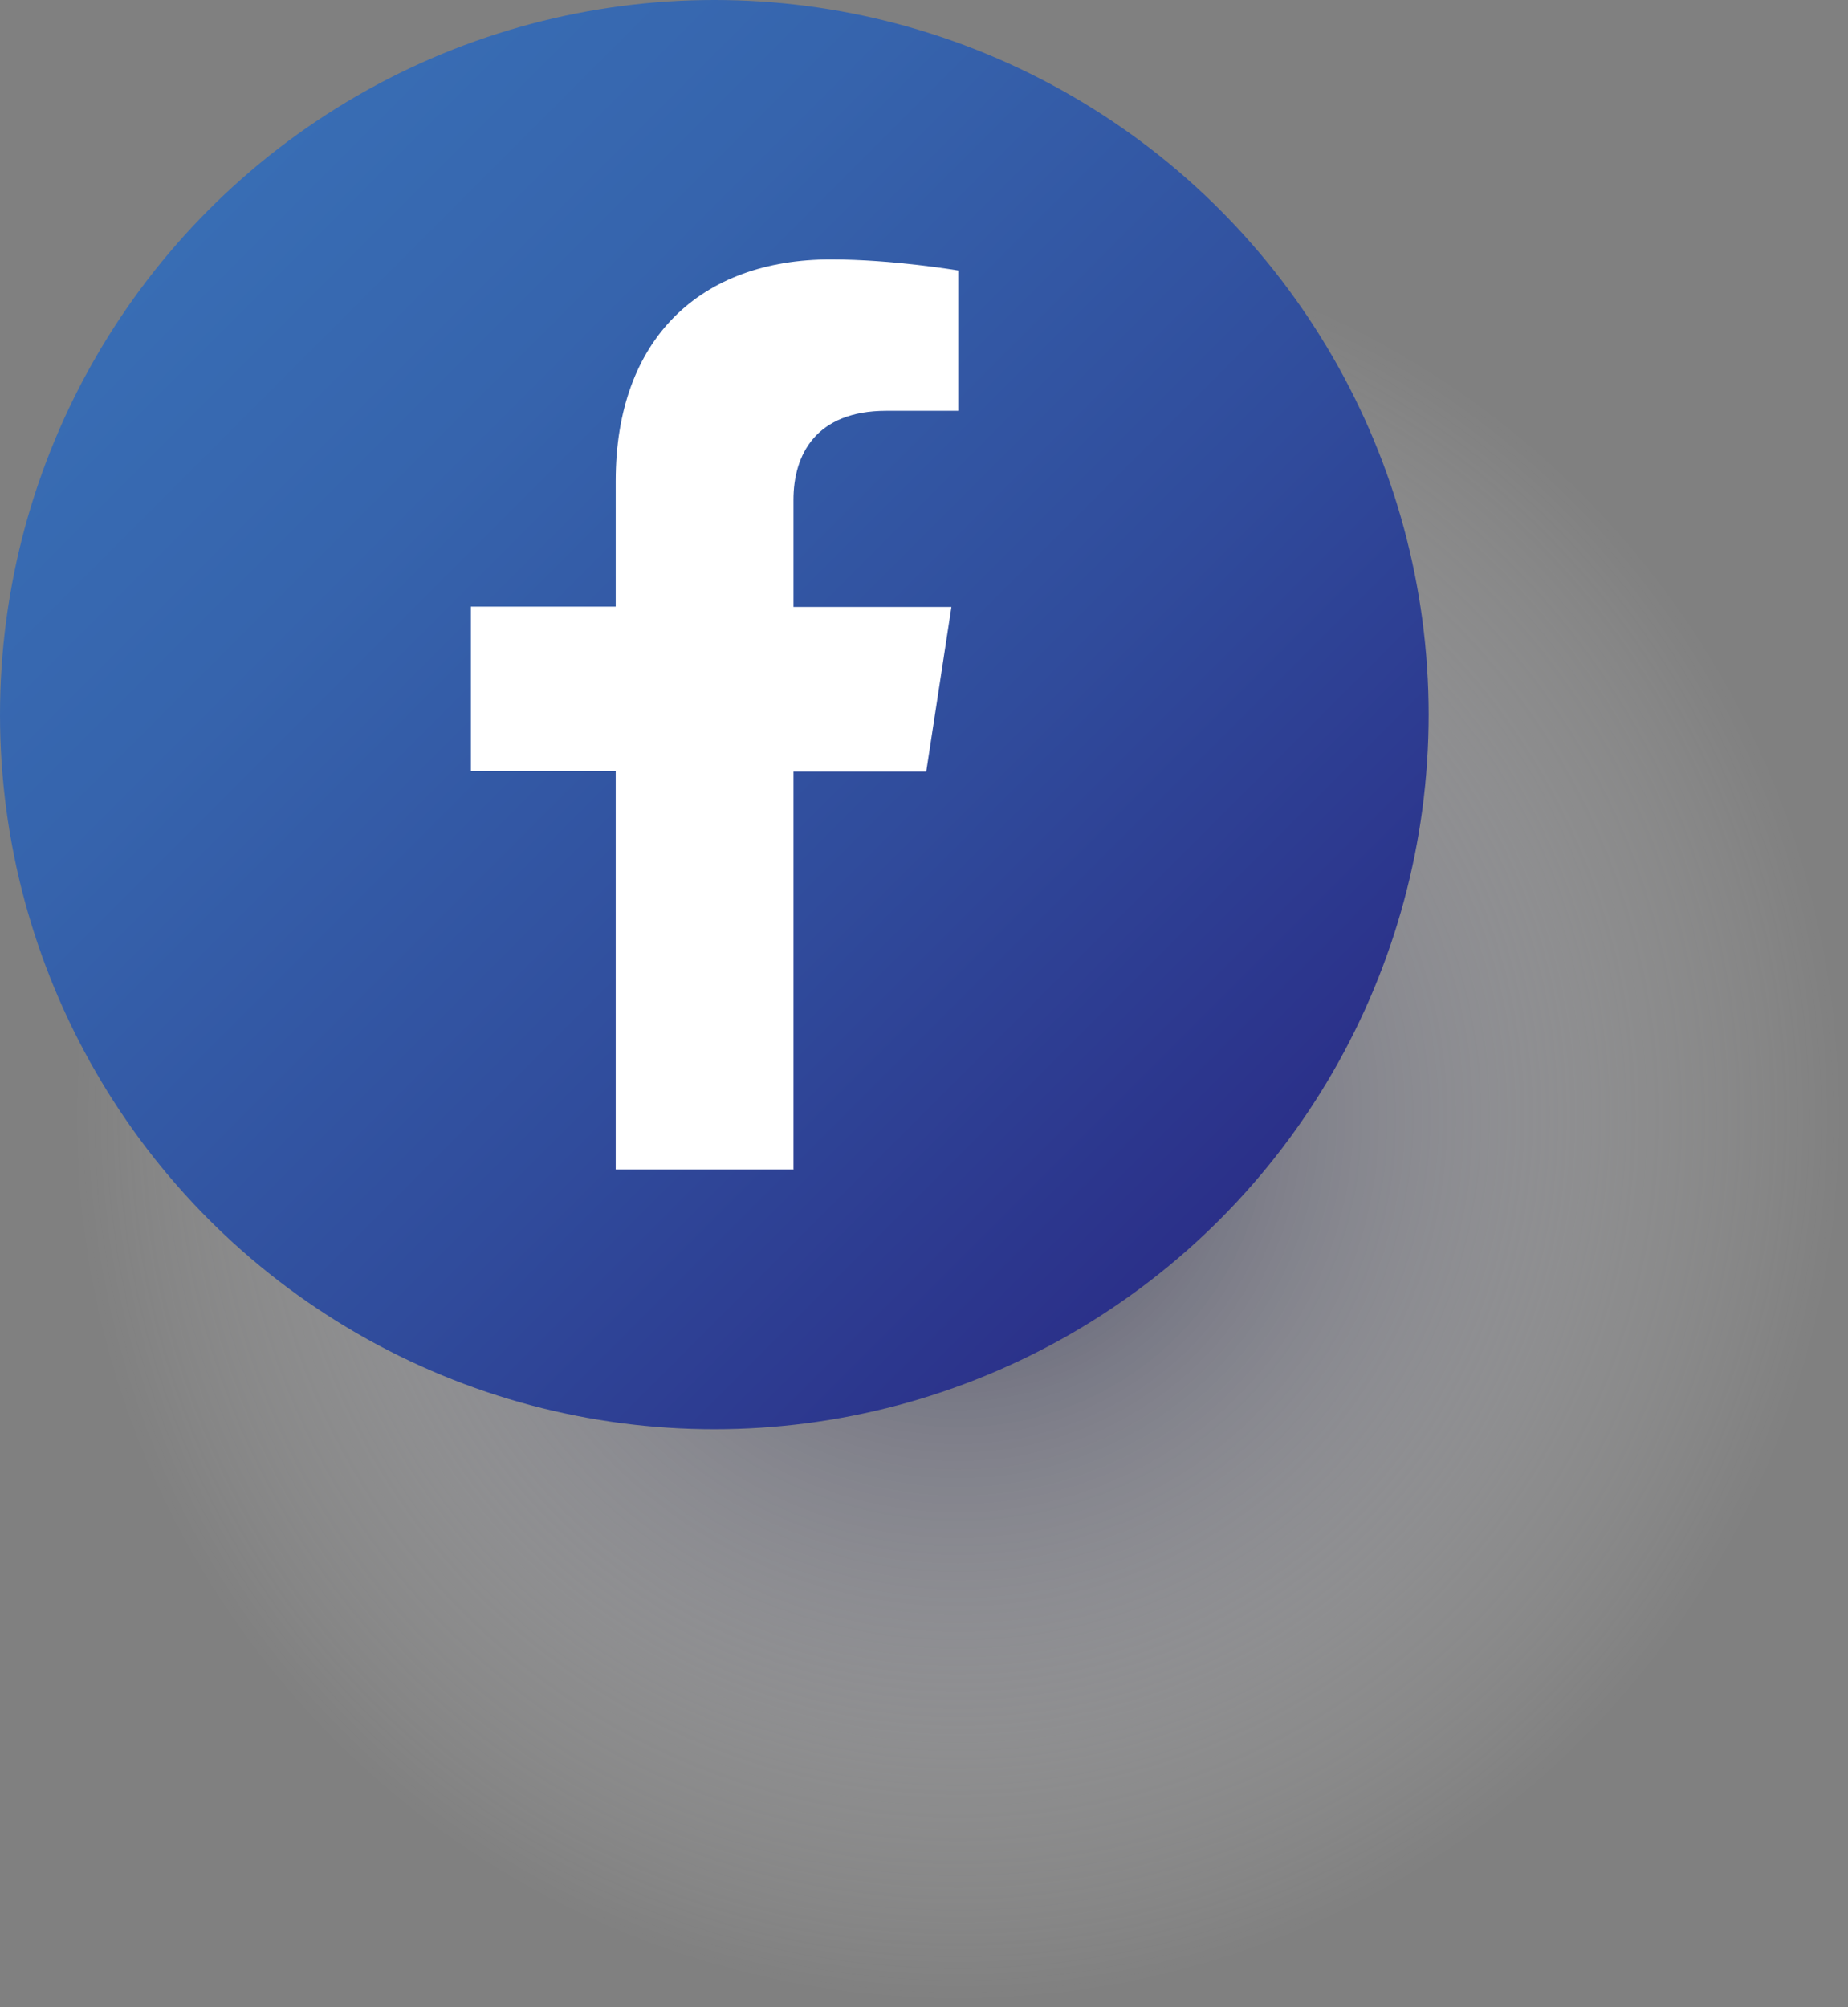
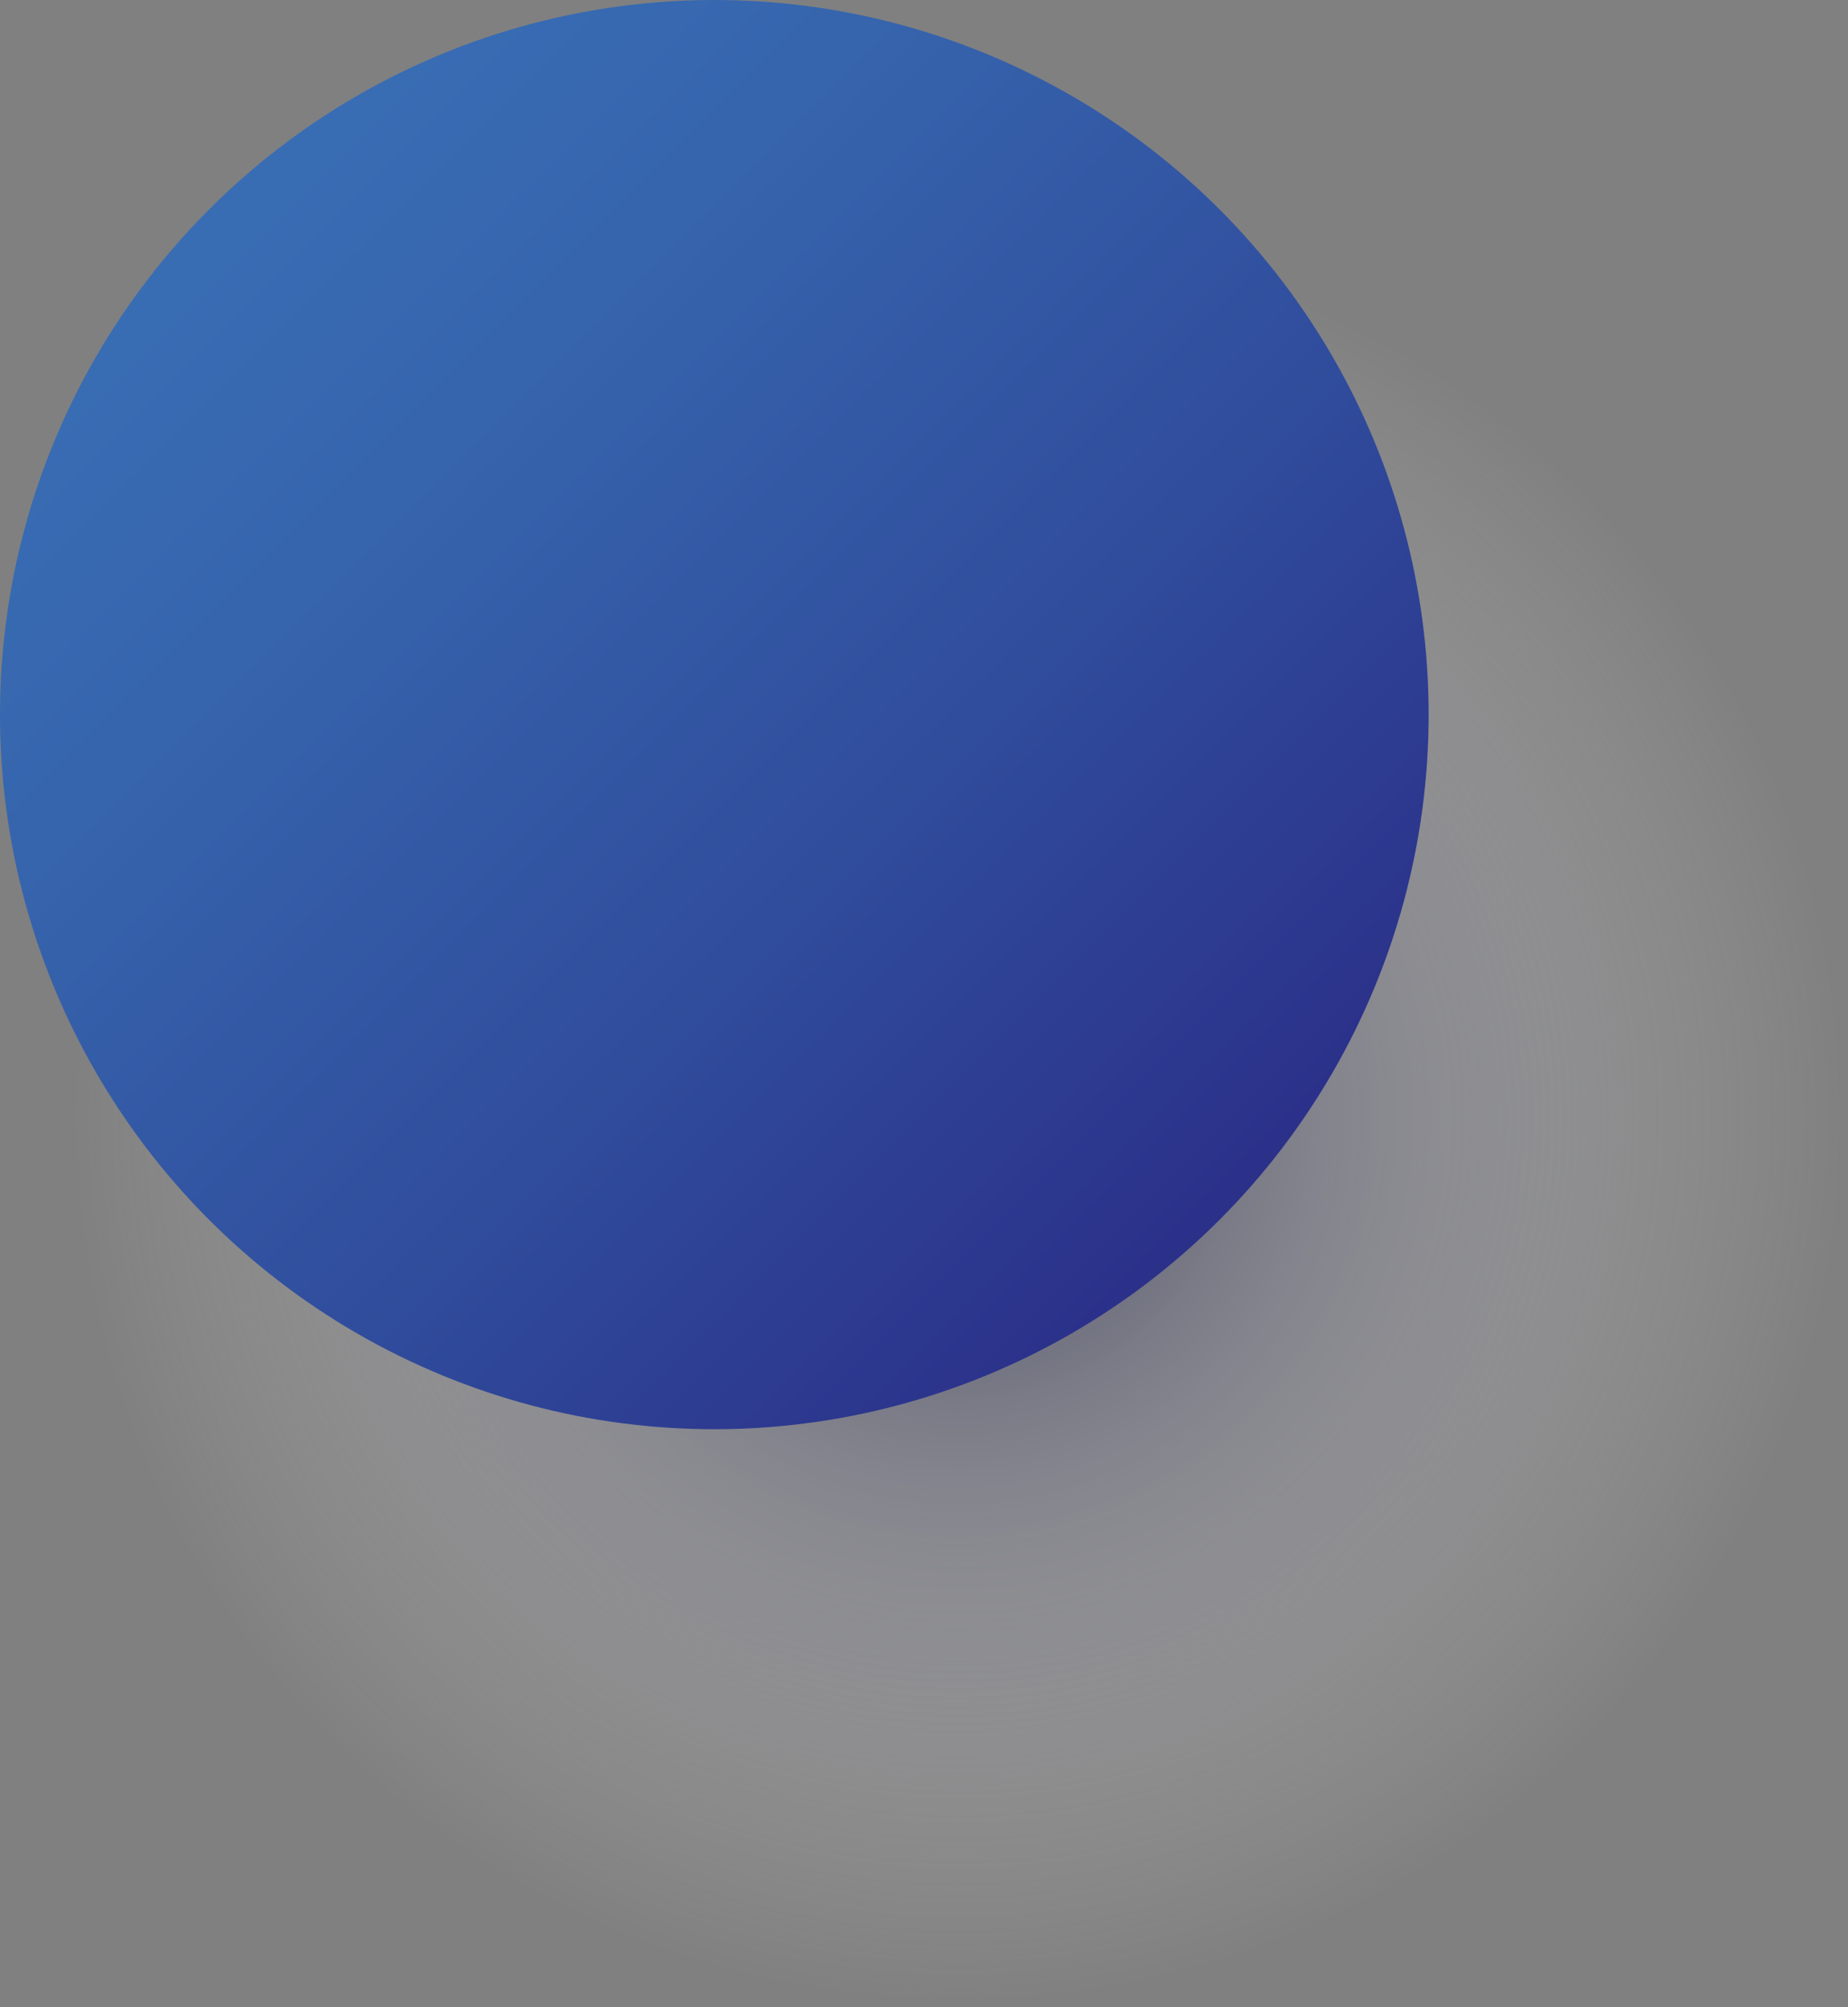
<svg xmlns="http://www.w3.org/2000/svg" viewBox="0 0 61.65 66.93">
  <rect x="0" y="0" width="61.65" height="66.93" fill="#808080" stroke="none" />
  <defs>
    <style>
      .cls-1 {
        fill: url(#radial-gradient);
        mix-blend-mode: multiply;
        opacity: .8;
      }

      .cls-2 {
        fill: url(#linear-gradient);
      }

      .cls-3 {
        isolation: isolate;
      }

      .cls-4 {
        fill: #fff;
      }
    </style>
    <radialGradient id="radial-gradient" cx="31.96" cy="37.24" fx="31.96" fy="37.24" r="29.68" gradientUnits="userSpaceOnUse">
      <stop offset="0" stop-color="#20234a" />
      <stop offset=".31" stop-color="#71728b" stop-opacity=".64" />
      <stop offset=".76" stop-color="#d7d8df" stop-opacity=".18" />
      <stop offset="1" stop-color="#fff" stop-opacity="0" />
    </radialGradient>
    <linearGradient id="linear-gradient" x1="6.98" y1="6.98" x2="40.68" y2="40.68" gradientUnits="userSpaceOnUse">
      <stop offset="0" stop-color="#386db4" />
      <stop offset=".24" stop-color="#3664ad" />
      <stop offset=".64" stop-color="#304c9c" />
      <stop offset="1" stop-color="#2b3089" />
    </linearGradient>
  </defs>
  <g class="cls-3">
    <g id="Calque_1" data-name="Calque 1">
      <g>
        <circle class="cls-1" cx="31.96" cy="37.24" r="29.68" />
        <g>
          <circle class="cls-2" cx="23.83" cy="23.83" r="23.83" />
-           <path class="cls-4" d="M26.47,39.01v-13.28h4.43l.84-5.49h-5.27v-3.57c0-1.5.74-2.97,3.1-2.97h2.4v-4.68s-2.18-.37-4.25-.37c-4.34,0-7.18,2.63-7.18,7.39v4.19h-4.83v5.49h4.83v13.28h5.94Z" />
        </g>
      </g>
    </g>
  </g>
</svg>